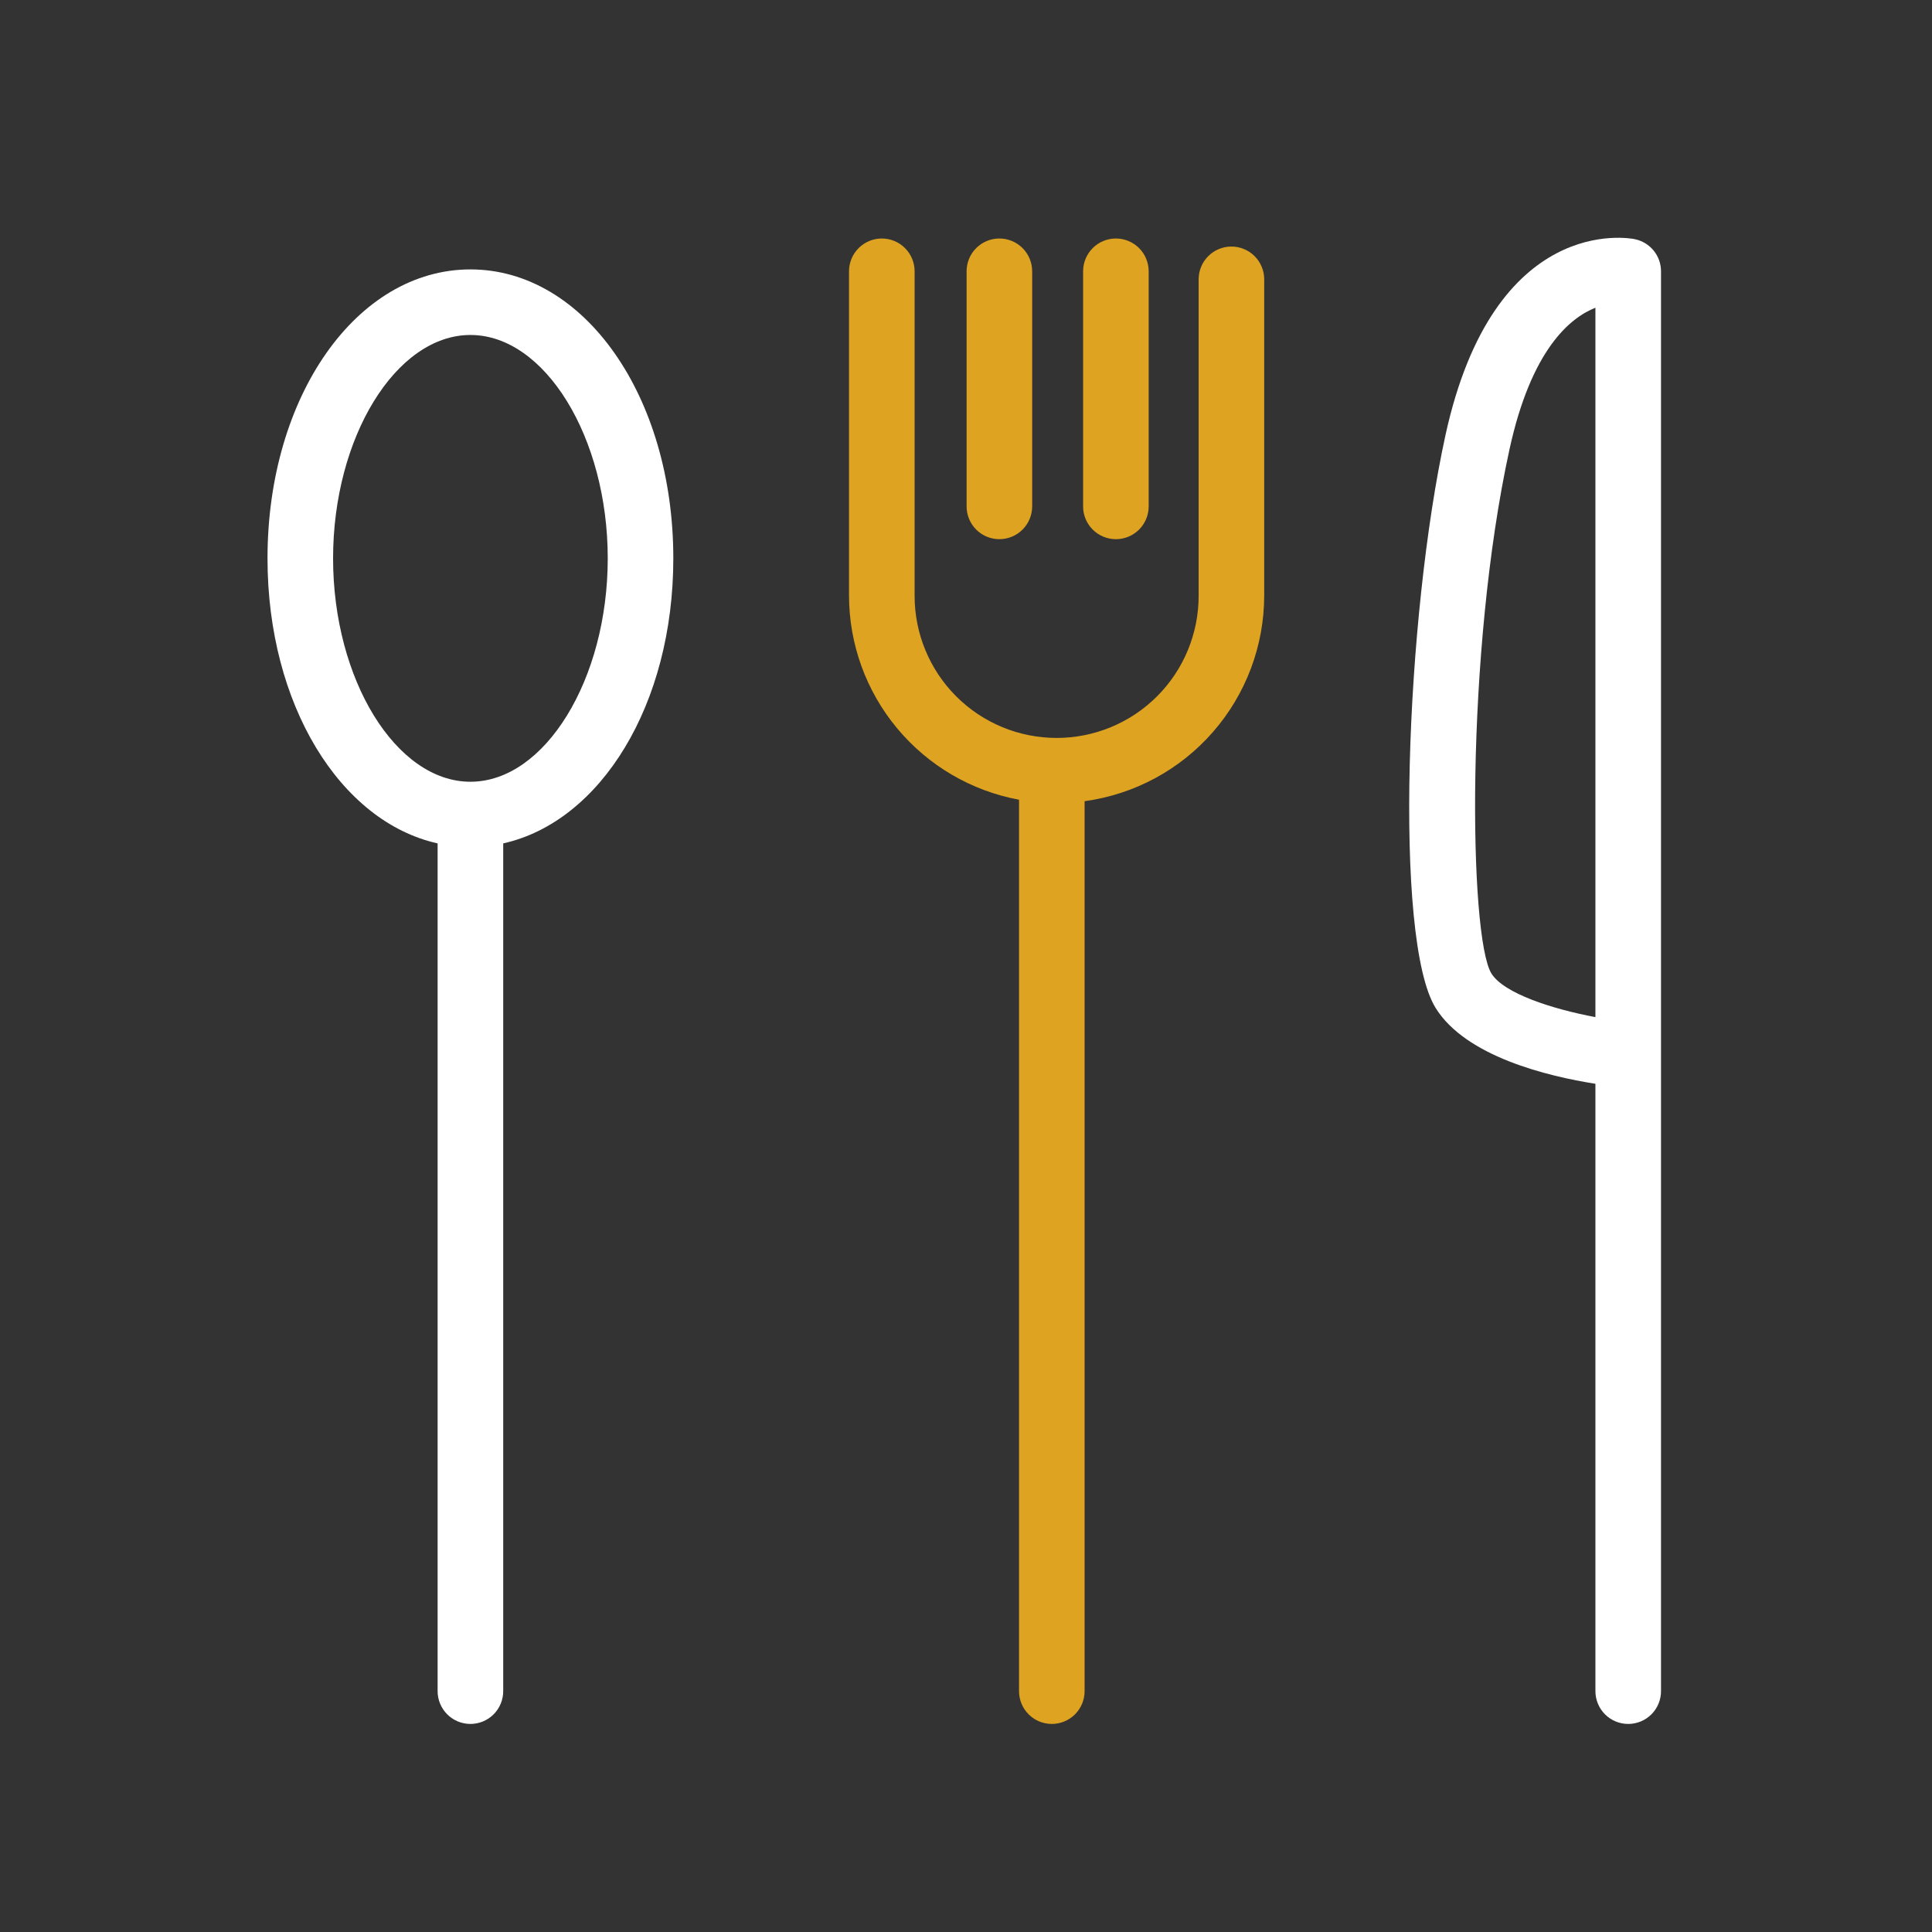
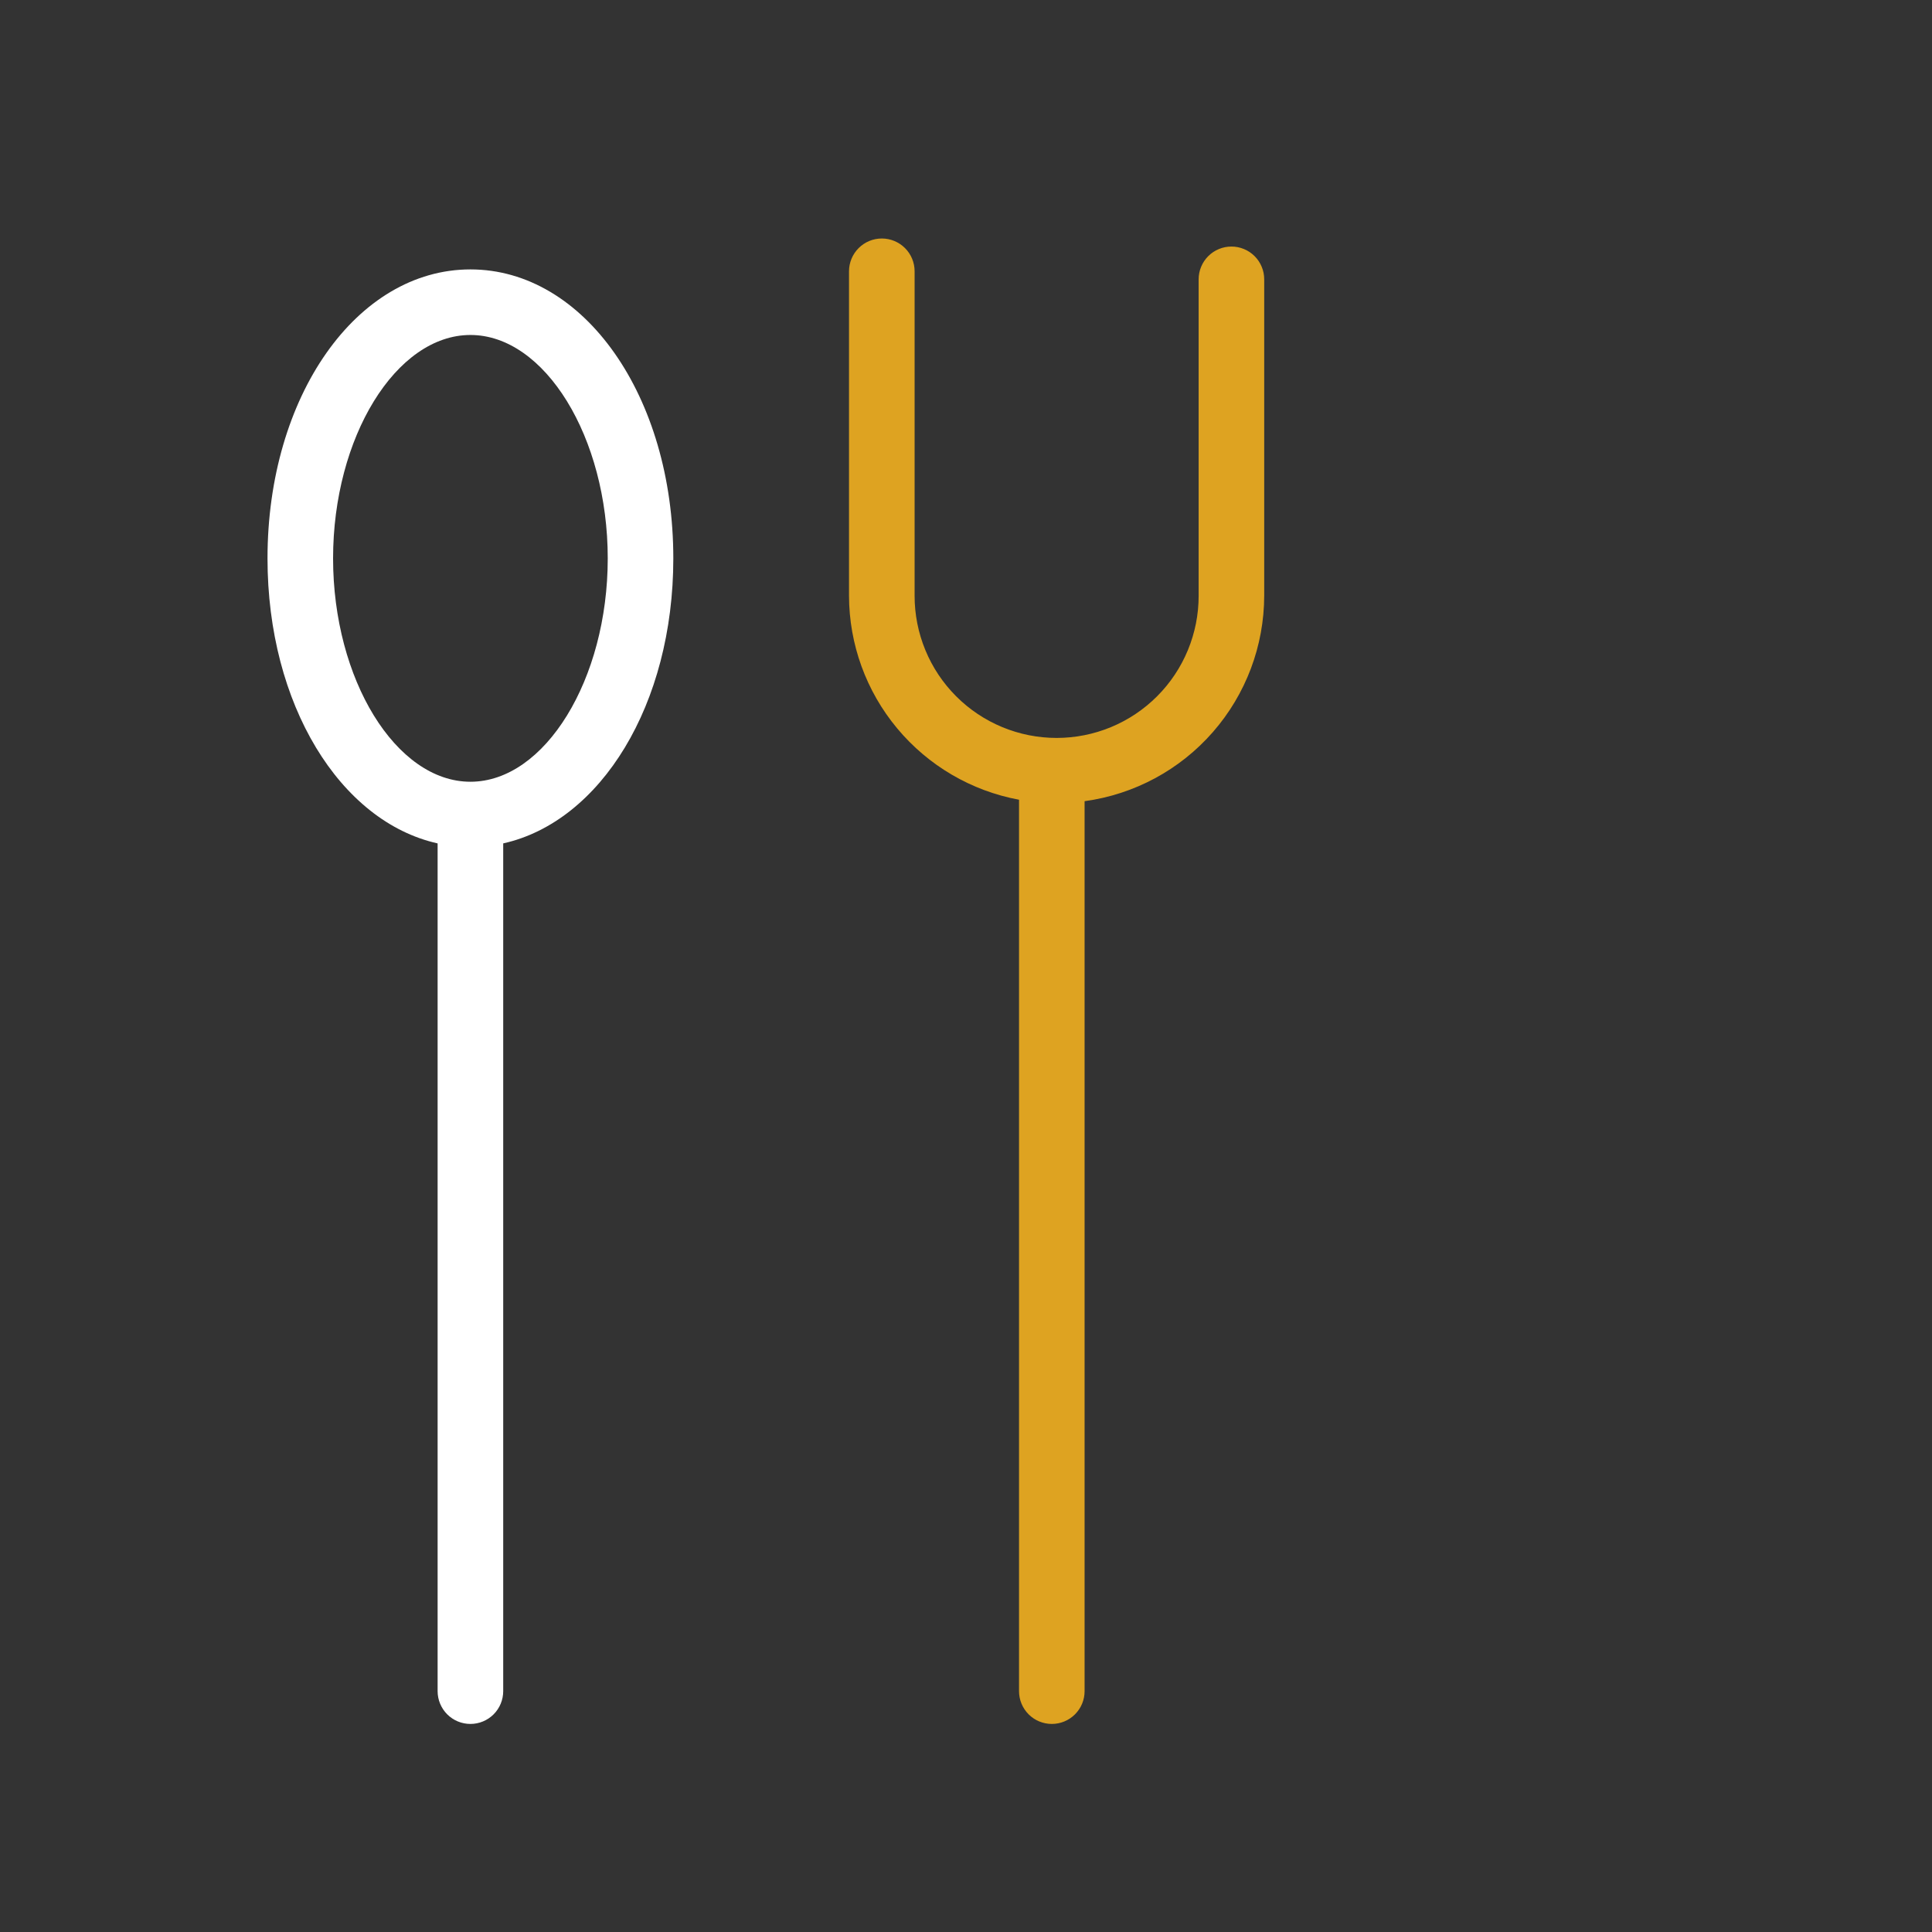
<svg xmlns="http://www.w3.org/2000/svg" width="65" height="65" viewBox="0 0 65 65" fill="none">
  <rect x="0" y="0" width="65" height="65" fill="#333333" stroke="none" />
  <path d="M15.827 9.064C11.999 9.064 9 13.334 9 18.786C9 23.7 11.439 27.643 14.723 28.375V56.897C14.723 57.189 14.84 57.47 15.046 57.677C15.253 57.884 15.534 58 15.827 58C16.119 58 16.4 57.884 16.607 57.677C16.814 57.47 16.93 57.189 16.93 56.897V28.375C20.214 27.643 22.653 23.7 22.653 18.786C22.653 13.334 19.654 9.064 15.827 9.064ZM15.827 26.301C13.322 26.301 11.206 22.86 11.206 18.786C11.206 14.712 13.322 11.27 15.827 11.27C18.331 11.27 20.447 14.712 20.447 18.786C20.447 22.86 18.331 26.301 15.827 26.301Z" fill="white" />
  <path d="M41.43 8.295C41.285 8.295 41.142 8.323 41.008 8.379C40.874 8.434 40.752 8.515 40.65 8.618C40.547 8.72 40.466 8.842 40.411 8.976C40.355 9.109 40.327 9.253 40.327 9.398V20.042C40.328 20.67 40.205 21.292 39.965 21.873C39.725 22.453 39.374 22.981 38.93 23.425C38.486 23.87 37.959 24.222 37.379 24.463C36.799 24.703 36.177 24.827 35.549 24.827C34.921 24.827 34.299 24.703 33.719 24.463C33.139 24.222 32.611 23.87 32.168 23.425C31.724 22.981 31.372 22.453 31.133 21.873C30.893 21.292 30.77 20.67 30.771 20.042V9.127C30.771 8.835 30.655 8.554 30.448 8.347C30.241 8.14 29.96 8.024 29.668 8.024C29.375 8.024 29.095 8.14 28.888 8.347C28.681 8.554 28.564 8.835 28.564 9.127V20.042C28.567 21.674 29.14 23.253 30.185 24.506C31.23 25.76 32.68 26.609 34.284 26.906V56.897C34.284 57.189 34.4 57.47 34.607 57.677C34.814 57.884 35.095 58 35.387 58C35.68 58 35.96 57.884 36.167 57.677C36.374 57.47 36.49 57.189 36.49 56.897V26.955C38.163 26.727 39.696 25.901 40.806 24.63C41.917 23.359 42.53 21.73 42.533 20.042V9.398C42.533 9.253 42.505 9.109 42.449 8.976C42.394 8.842 42.313 8.72 42.21 8.618C42.108 8.515 41.986 8.434 41.852 8.379C41.718 8.323 41.575 8.295 41.43 8.295Z" fill="#DEA321" />
-   <path d="M33.623 18.14C33.768 18.14 33.911 18.111 34.045 18.056C34.179 18.001 34.3 17.919 34.403 17.817C34.505 17.714 34.587 17.593 34.642 17.459C34.697 17.325 34.726 17.182 34.726 17.037V9.127C34.726 8.835 34.61 8.554 34.403 8.347C34.196 8.14 33.915 8.024 33.623 8.024C33.33 8.024 33.05 8.14 32.843 8.347C32.636 8.554 32.52 8.835 32.52 9.127V17.037C32.52 17.329 32.636 17.61 32.843 17.817C33.05 18.024 33.33 18.14 33.623 18.14Z" fill="#DEA321" />
-   <path d="M37.543 18.14C37.688 18.14 37.831 18.111 37.965 18.056C38.099 18.001 38.22 17.919 38.323 17.817C38.425 17.714 38.507 17.593 38.562 17.459C38.617 17.325 38.646 17.182 38.646 17.037V9.127C38.646 8.835 38.53 8.554 38.323 8.347C38.116 8.14 37.835 8.024 37.543 8.024C37.25 8.024 36.969 8.14 36.763 8.347C36.556 8.554 36.44 8.835 36.44 9.127V17.037C36.439 17.182 36.468 17.325 36.523 17.459C36.579 17.593 36.66 17.714 36.763 17.817C36.865 17.919 36.987 18.001 37.12 18.056C37.254 18.111 37.398 18.14 37.543 18.14Z" fill="#DEA321" />
-   <path d="M54.999 8.046C54.81 8.007 50.266 7.173 48.632 14.637C47.294 20.75 46.876 31.597 48.297 33.906C49.31 35.551 52.09 36.213 53.676 36.463V56.897C53.676 57.189 53.793 57.47 53.999 57.677C54.206 57.884 54.487 58 54.78 58C55.072 58 55.353 57.884 55.56 57.677C55.767 57.47 55.883 57.189 55.883 56.897V9.127C55.883 8.873 55.795 8.626 55.634 8.429C55.473 8.232 55.249 8.097 54.999 8.046ZM53.676 34.22C52.226 33.948 50.591 33.423 50.176 32.75C49.423 31.525 49.289 21.955 50.787 15.109C51.516 11.776 52.81 10.695 53.676 10.353V34.22Z" fill="white" />
</svg>